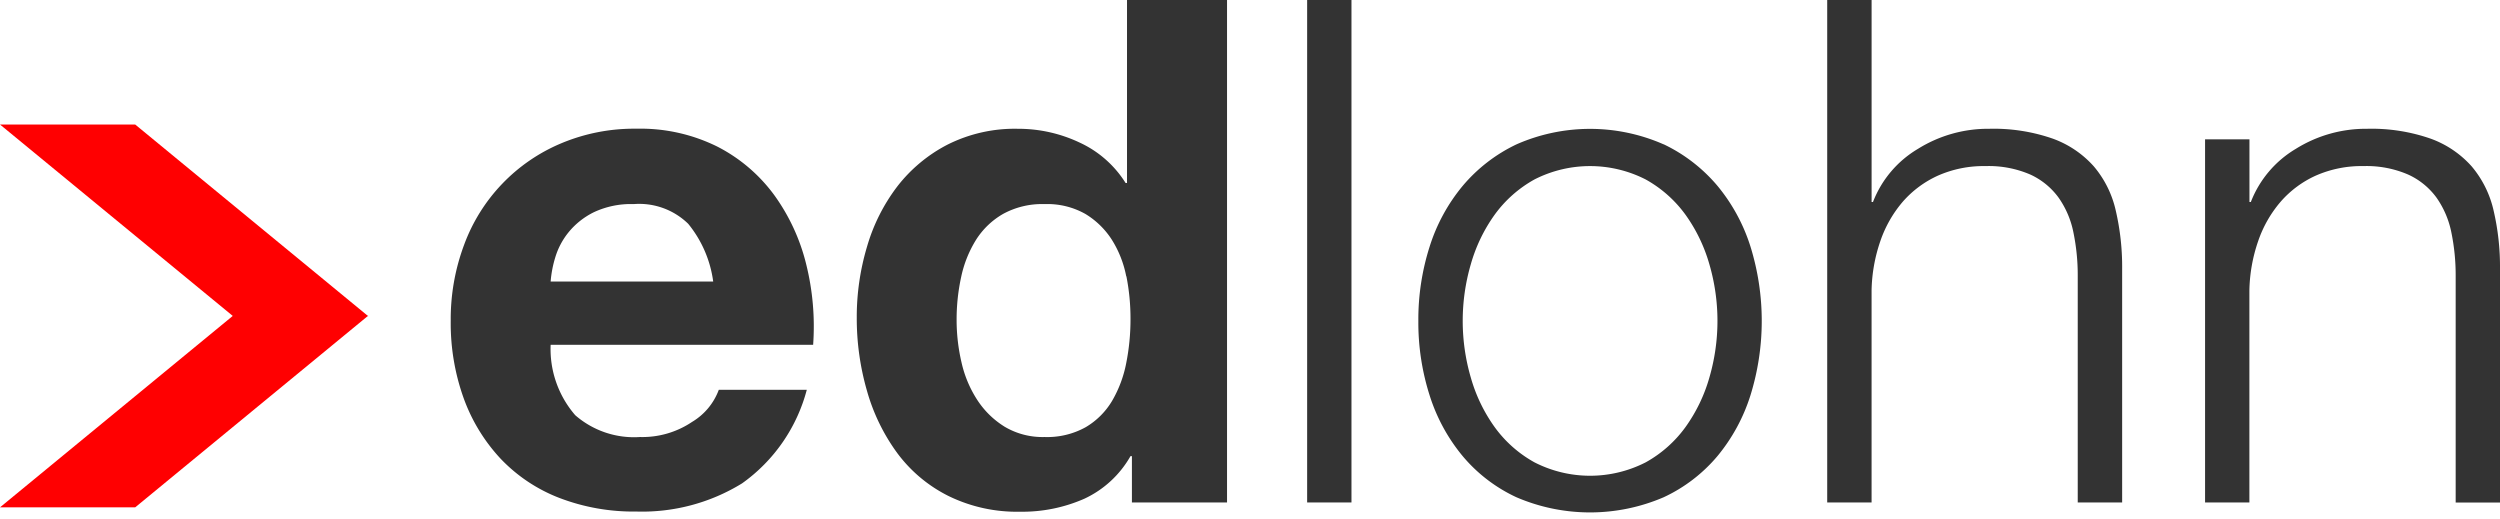
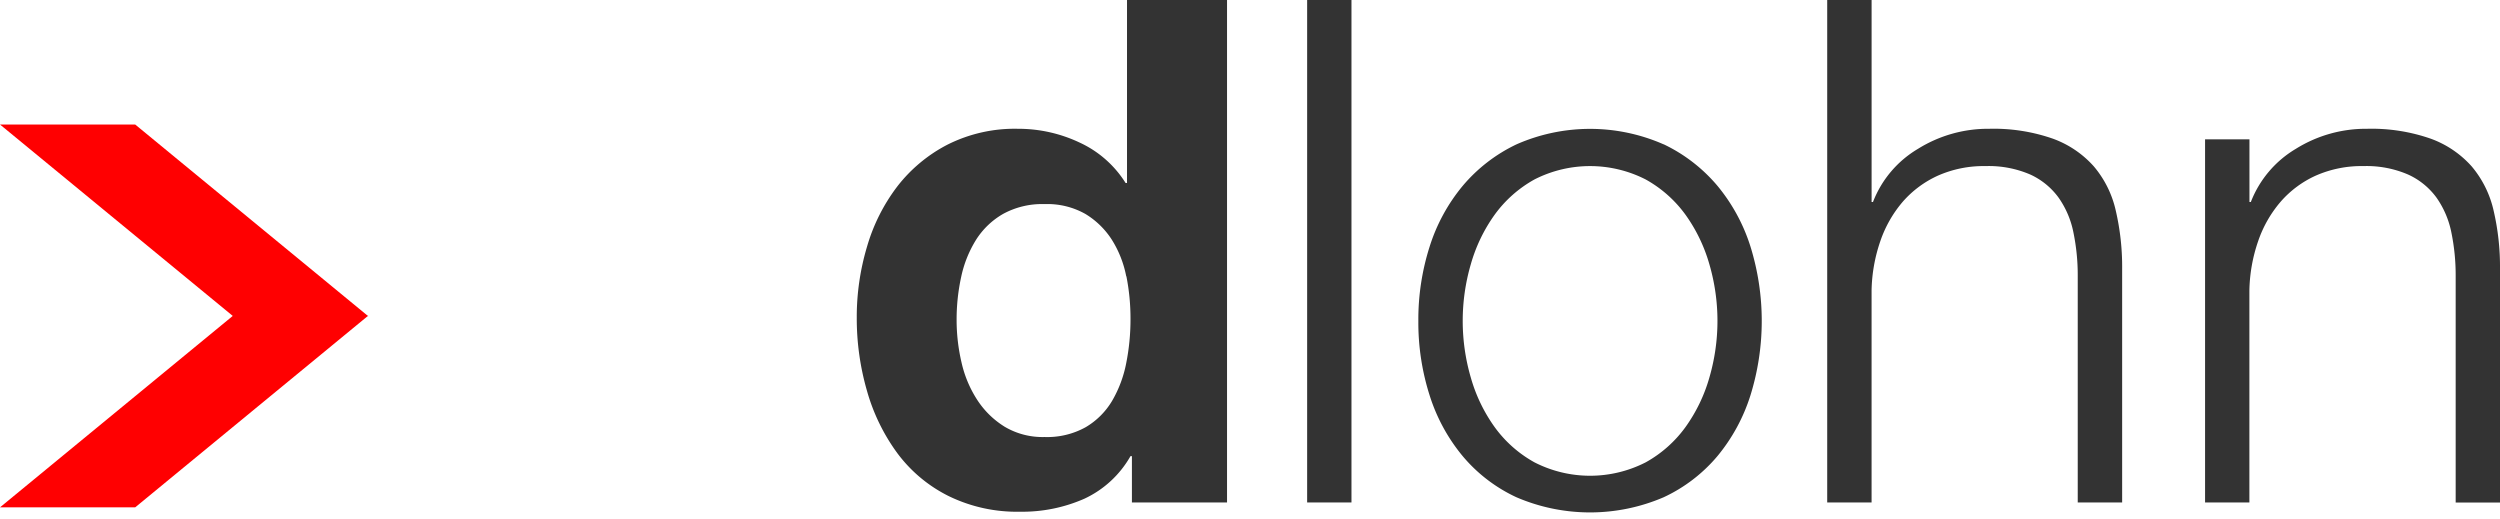
<svg xmlns="http://www.w3.org/2000/svg" width="116.745" height="24.225" viewBox="0 0 116.745 24.225">
  <g>
    <polygon points="17.181 14.753 17.197 14.74 17.164 14.74 6.313 5.815 0 5.815 10.869 14.753 0 23.692 6.313 23.692 17.164 14.767 17.197 14.767 17.181 14.753" fill="#ff0001" />
    <g>
-       <path d="M26.863,19.39a4.174,4.174,0,0,0,3.025,1.018,4.159,4.159,0,0,0,2.431-.706,2.928,2.928,0,0,0,1.248-1.5h4.109a7.8,7.8,0,0,1-3.024,4.371,8.9,8.9,0,0,1-4.929,1.315,9.685,9.685,0,0,1-3.615-.641,7.508,7.508,0,0,1-2.728-1.824A8.231,8.231,0,0,1,21.654,18.6a10.353,10.353,0,0,1-.606-3.615,9.9,9.9,0,0,1,.624-3.55A8.206,8.206,0,0,1,26.19,6.7a8.8,8.8,0,0,1,3.533-.69,8.087,8.087,0,0,1,3.779.838A7.571,7.571,0,0,1,36.148,9.1a9.267,9.267,0,0,1,1.495,3.221,12.034,12.034,0,0,1,.329,3.779H25.714A4.717,4.717,0,0,0,26.863,19.39Zm5.275-8.939a3.274,3.274,0,0,0-2.546-.92,4.067,4.067,0,0,0-1.858.378,3.537,3.537,0,0,0-1.182.936,3.427,3.427,0,0,0-.625,1.183,5.271,5.271,0,0,0-.213,1.118h7.591A5.389,5.389,0,0,0,32.138,10.451Z" fill="#333" />
      <path d="M52.792,21.3a4.809,4.809,0,0,1-2.152,1.988,7.167,7.167,0,0,1-3.007.608,7.26,7.26,0,0,1-3.352-.74,6.708,6.708,0,0,1-2.382-2,9.086,9.086,0,0,1-1.414-2.909,12.19,12.19,0,0,1-.476-3.417,11.457,11.457,0,0,1,.476-3.3A8.581,8.581,0,0,1,41.9,8.709a7.061,7.061,0,0,1,2.349-1.956,6.984,6.984,0,0,1,3.286-.739,6.685,6.685,0,0,1,2.876.641,5,5,0,0,1,2.152,1.89h.066V0H57.3V23.464H52.858V21.3Zm-.2-8.4a4.967,4.967,0,0,0-.674-1.709,3.8,3.8,0,0,0-1.233-1.2,3.609,3.609,0,0,0-1.906-.46,3.791,3.791,0,0,0-1.939.46,3.637,3.637,0,0,0-1.265,1.215,5.375,5.375,0,0,0-.69,1.726,9.335,9.335,0,0,0-.213,2.021,8.729,8.729,0,0,0,.229,1.972,5.377,5.377,0,0,0,.74,1.759,4.082,4.082,0,0,0,1.282,1.248,3.471,3.471,0,0,0,1.856.476,3.7,3.7,0,0,0,1.922-.46,3.5,3.5,0,0,0,1.234-1.232,5.579,5.579,0,0,0,.657-1.758,10.4,10.4,0,0,0,.2-2.038A10.158,10.158,0,0,0,52.6,12.9Z" fill="#333" />
      <path d="M63.111,0V23.464h-2.07V0Z" fill="#333" />
      <path d="M77.688,6.737A7.515,7.515,0,0,1,80.2,8.676a8.4,8.4,0,0,1,1.545,2.843,11.71,11.71,0,0,1,0,6.934A8.414,8.414,0,0,1,80.2,21.3a7.3,7.3,0,0,1-2.513,1.922,8.7,8.7,0,0,1-6.87,0A7.257,7.257,0,0,1,68.305,21.3a8.381,8.381,0,0,1-1.546-2.843,11.193,11.193,0,0,1-.525-3.467,11.189,11.189,0,0,1,.525-3.467,8.372,8.372,0,0,1,1.546-2.843,7.475,7.475,0,0,1,2.513-1.939,8.521,8.521,0,0,1,6.87,0ZM71.657,8.38A5.715,5.715,0,0,0,69.8,10.023a7.466,7.466,0,0,0-1.116,2.317,9.45,9.45,0,0,0,0,5.292A7.45,7.45,0,0,0,69.8,19.948a5.692,5.692,0,0,0,1.858,1.643,5.7,5.7,0,0,0,5.192,0,5.7,5.7,0,0,0,1.856-1.643,7.476,7.476,0,0,0,1.118-2.316,9.45,9.45,0,0,0,0-5.292,7.493,7.493,0,0,0-1.118-2.317A5.718,5.718,0,0,0,76.849,8.38a5.712,5.712,0,0,0-5.192,0Z" fill="#333" />
      <path d="M87.4,0V9.432h.065a4.961,4.961,0,0,1,2.1-2.481,6.18,6.18,0,0,1,3.321-.937,8.383,8.383,0,0,1,2.974.46,4.707,4.707,0,0,1,1.921,1.3A4.819,4.819,0,0,1,98.8,9.826a11.575,11.575,0,0,1,.3,2.728v10.91H97.026V12.883a9.854,9.854,0,0,0-.2-2.022,4.264,4.264,0,0,0-.69-1.626A3.365,3.365,0,0,0,94.81,8.15a4.9,4.9,0,0,0-2.088-.394A5.281,5.281,0,0,0,90.5,8.2,4.821,4.821,0,0,0,88.86,9.415a5.62,5.62,0,0,0-1.051,1.841,7.472,7.472,0,0,0-.41,2.317v9.891H85.327V0Z" fill="#333" />
      <path d="M105.045,6.507V9.432h.065a4.975,4.975,0,0,1,2.1-2.481,6.178,6.178,0,0,1,3.319-.937,8.381,8.381,0,0,1,2.975.46,4.71,4.71,0,0,1,1.922,1.3,4.852,4.852,0,0,1,1.019,2.054,11.575,11.575,0,0,1,.3,2.728v10.91h-2.07V12.883a9.922,9.922,0,0,0-.2-2.022,4.281,4.281,0,0,0-.691-1.626,3.357,3.357,0,0,0-1.332-1.085,4.889,4.889,0,0,0-2.086-.394,5.292,5.292,0,0,0-2.219.443,4.79,4.79,0,0,0-1.641,1.216,5.572,5.572,0,0,0-1.053,1.841,7.443,7.443,0,0,0-.411,2.317v9.891h-2.07V6.507Z" fill="#333" />
    </g>
  </g>
</svg>